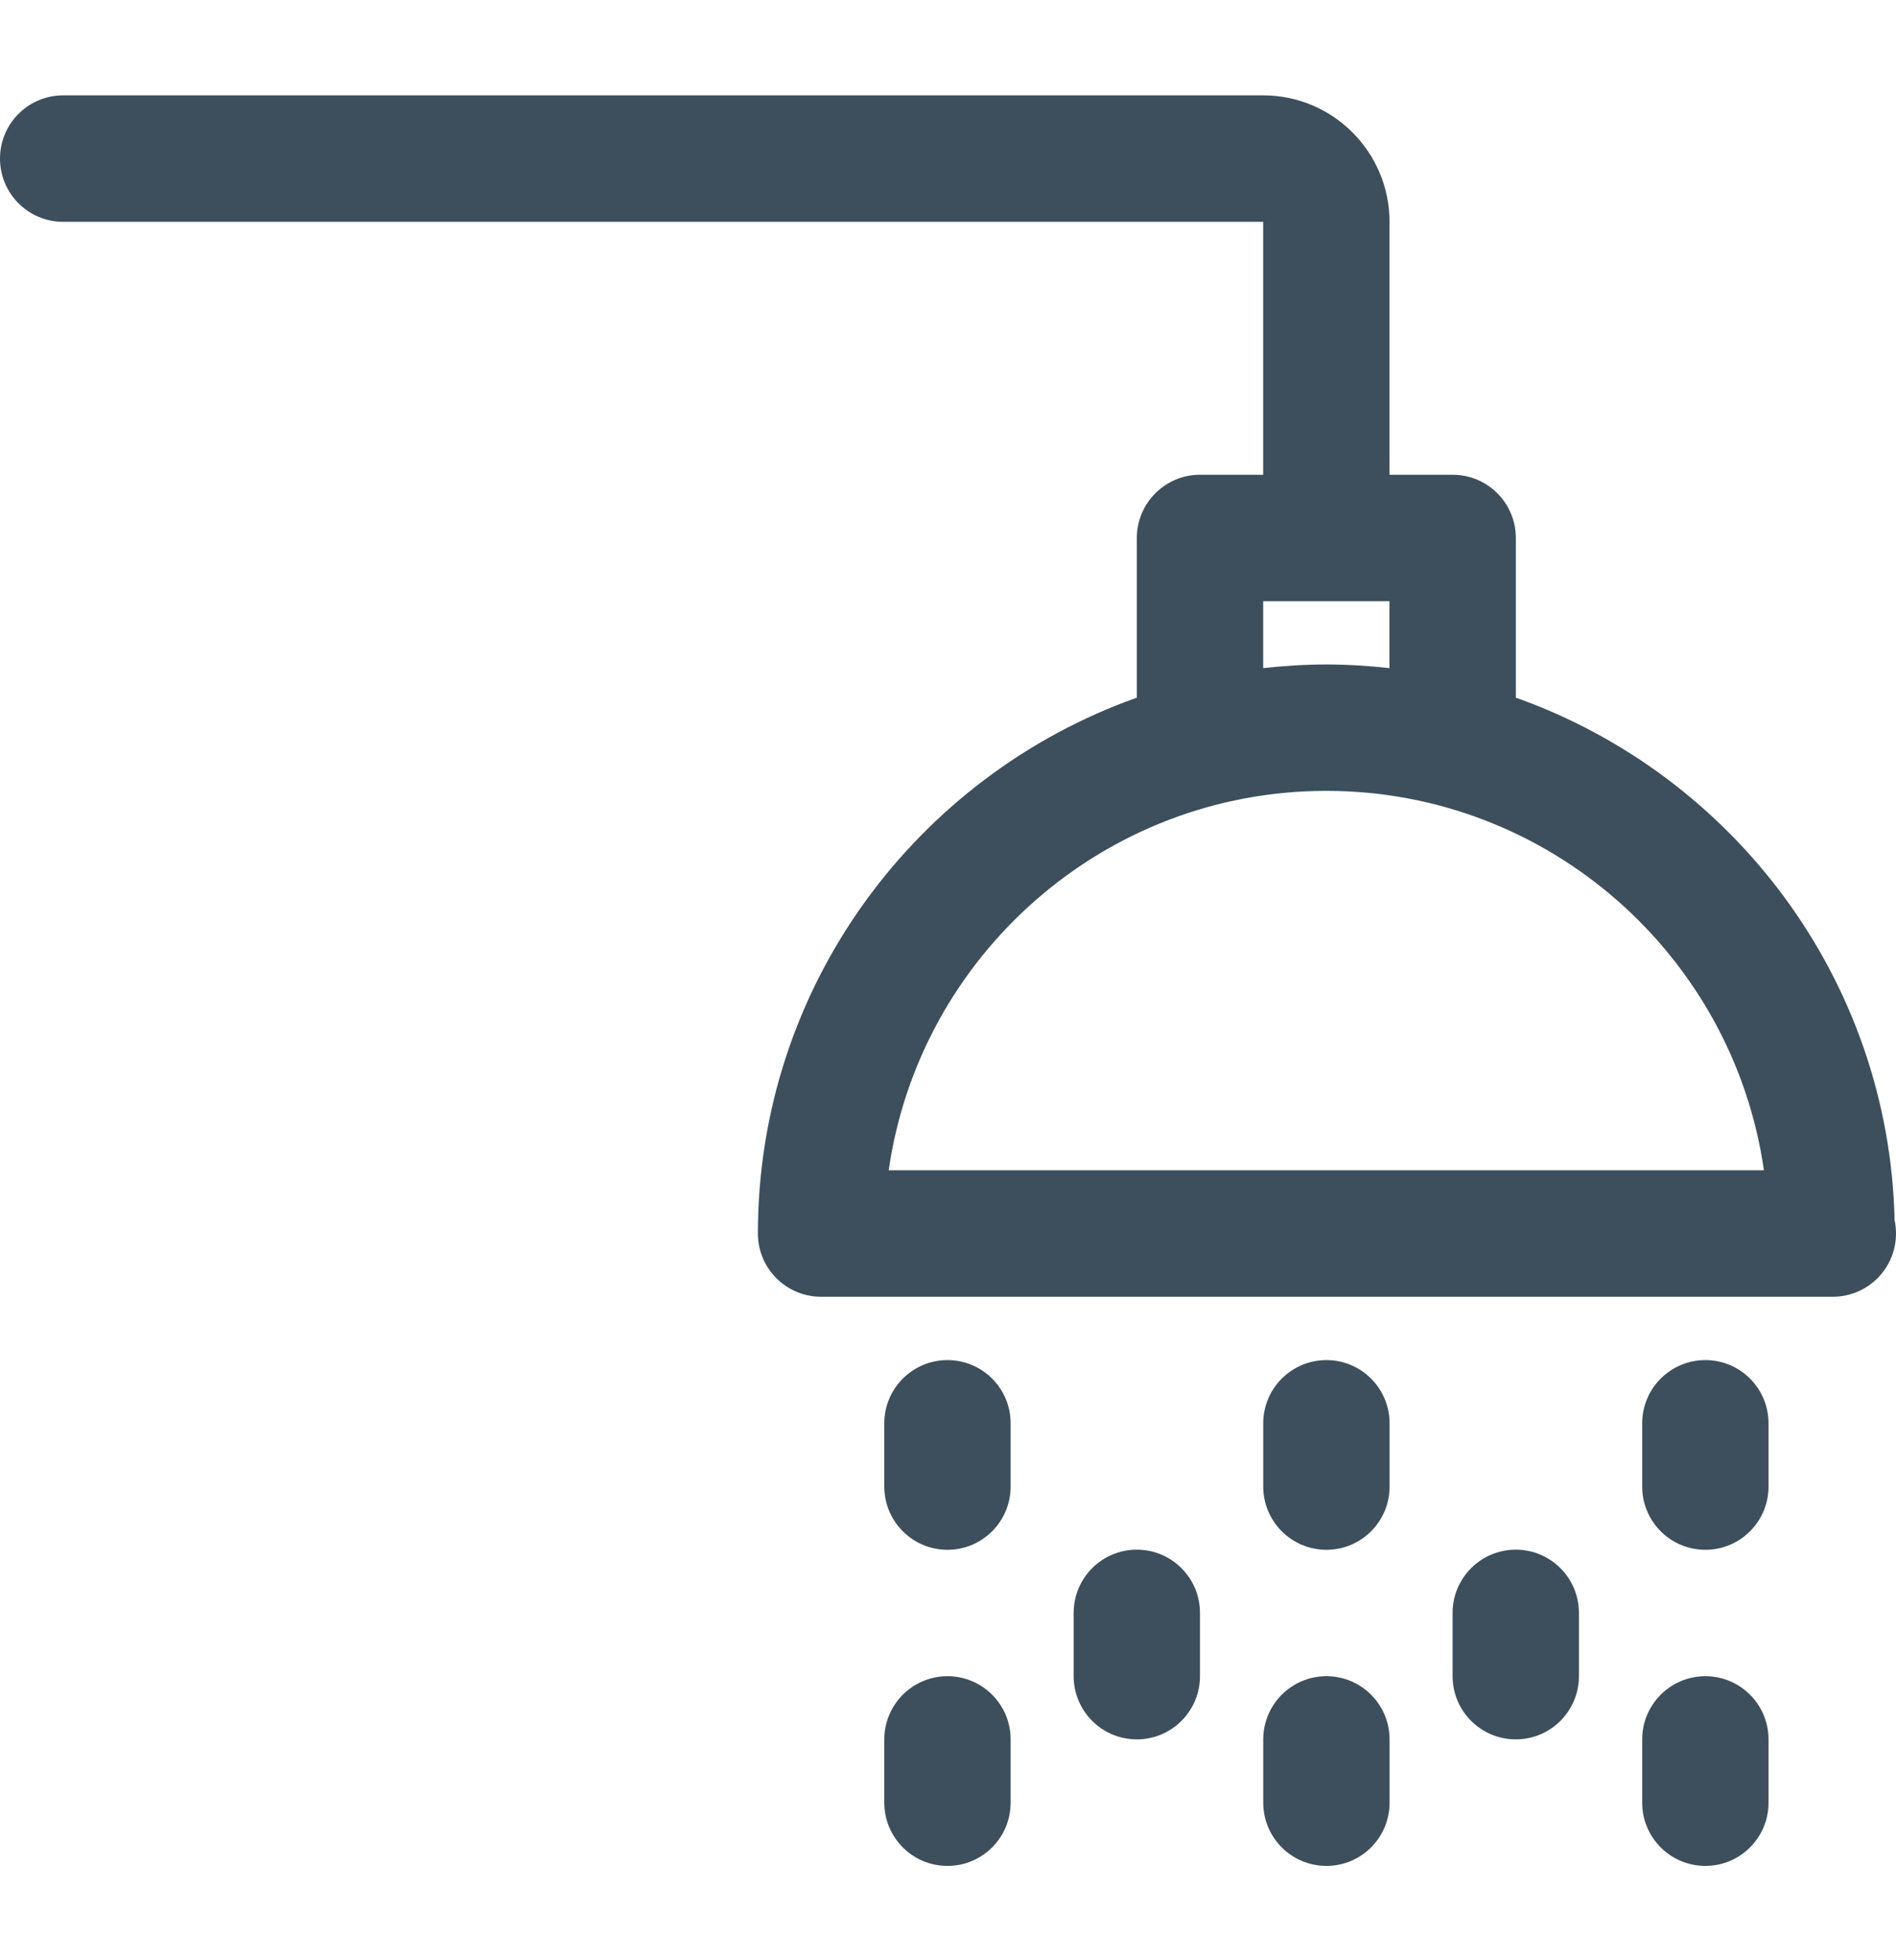
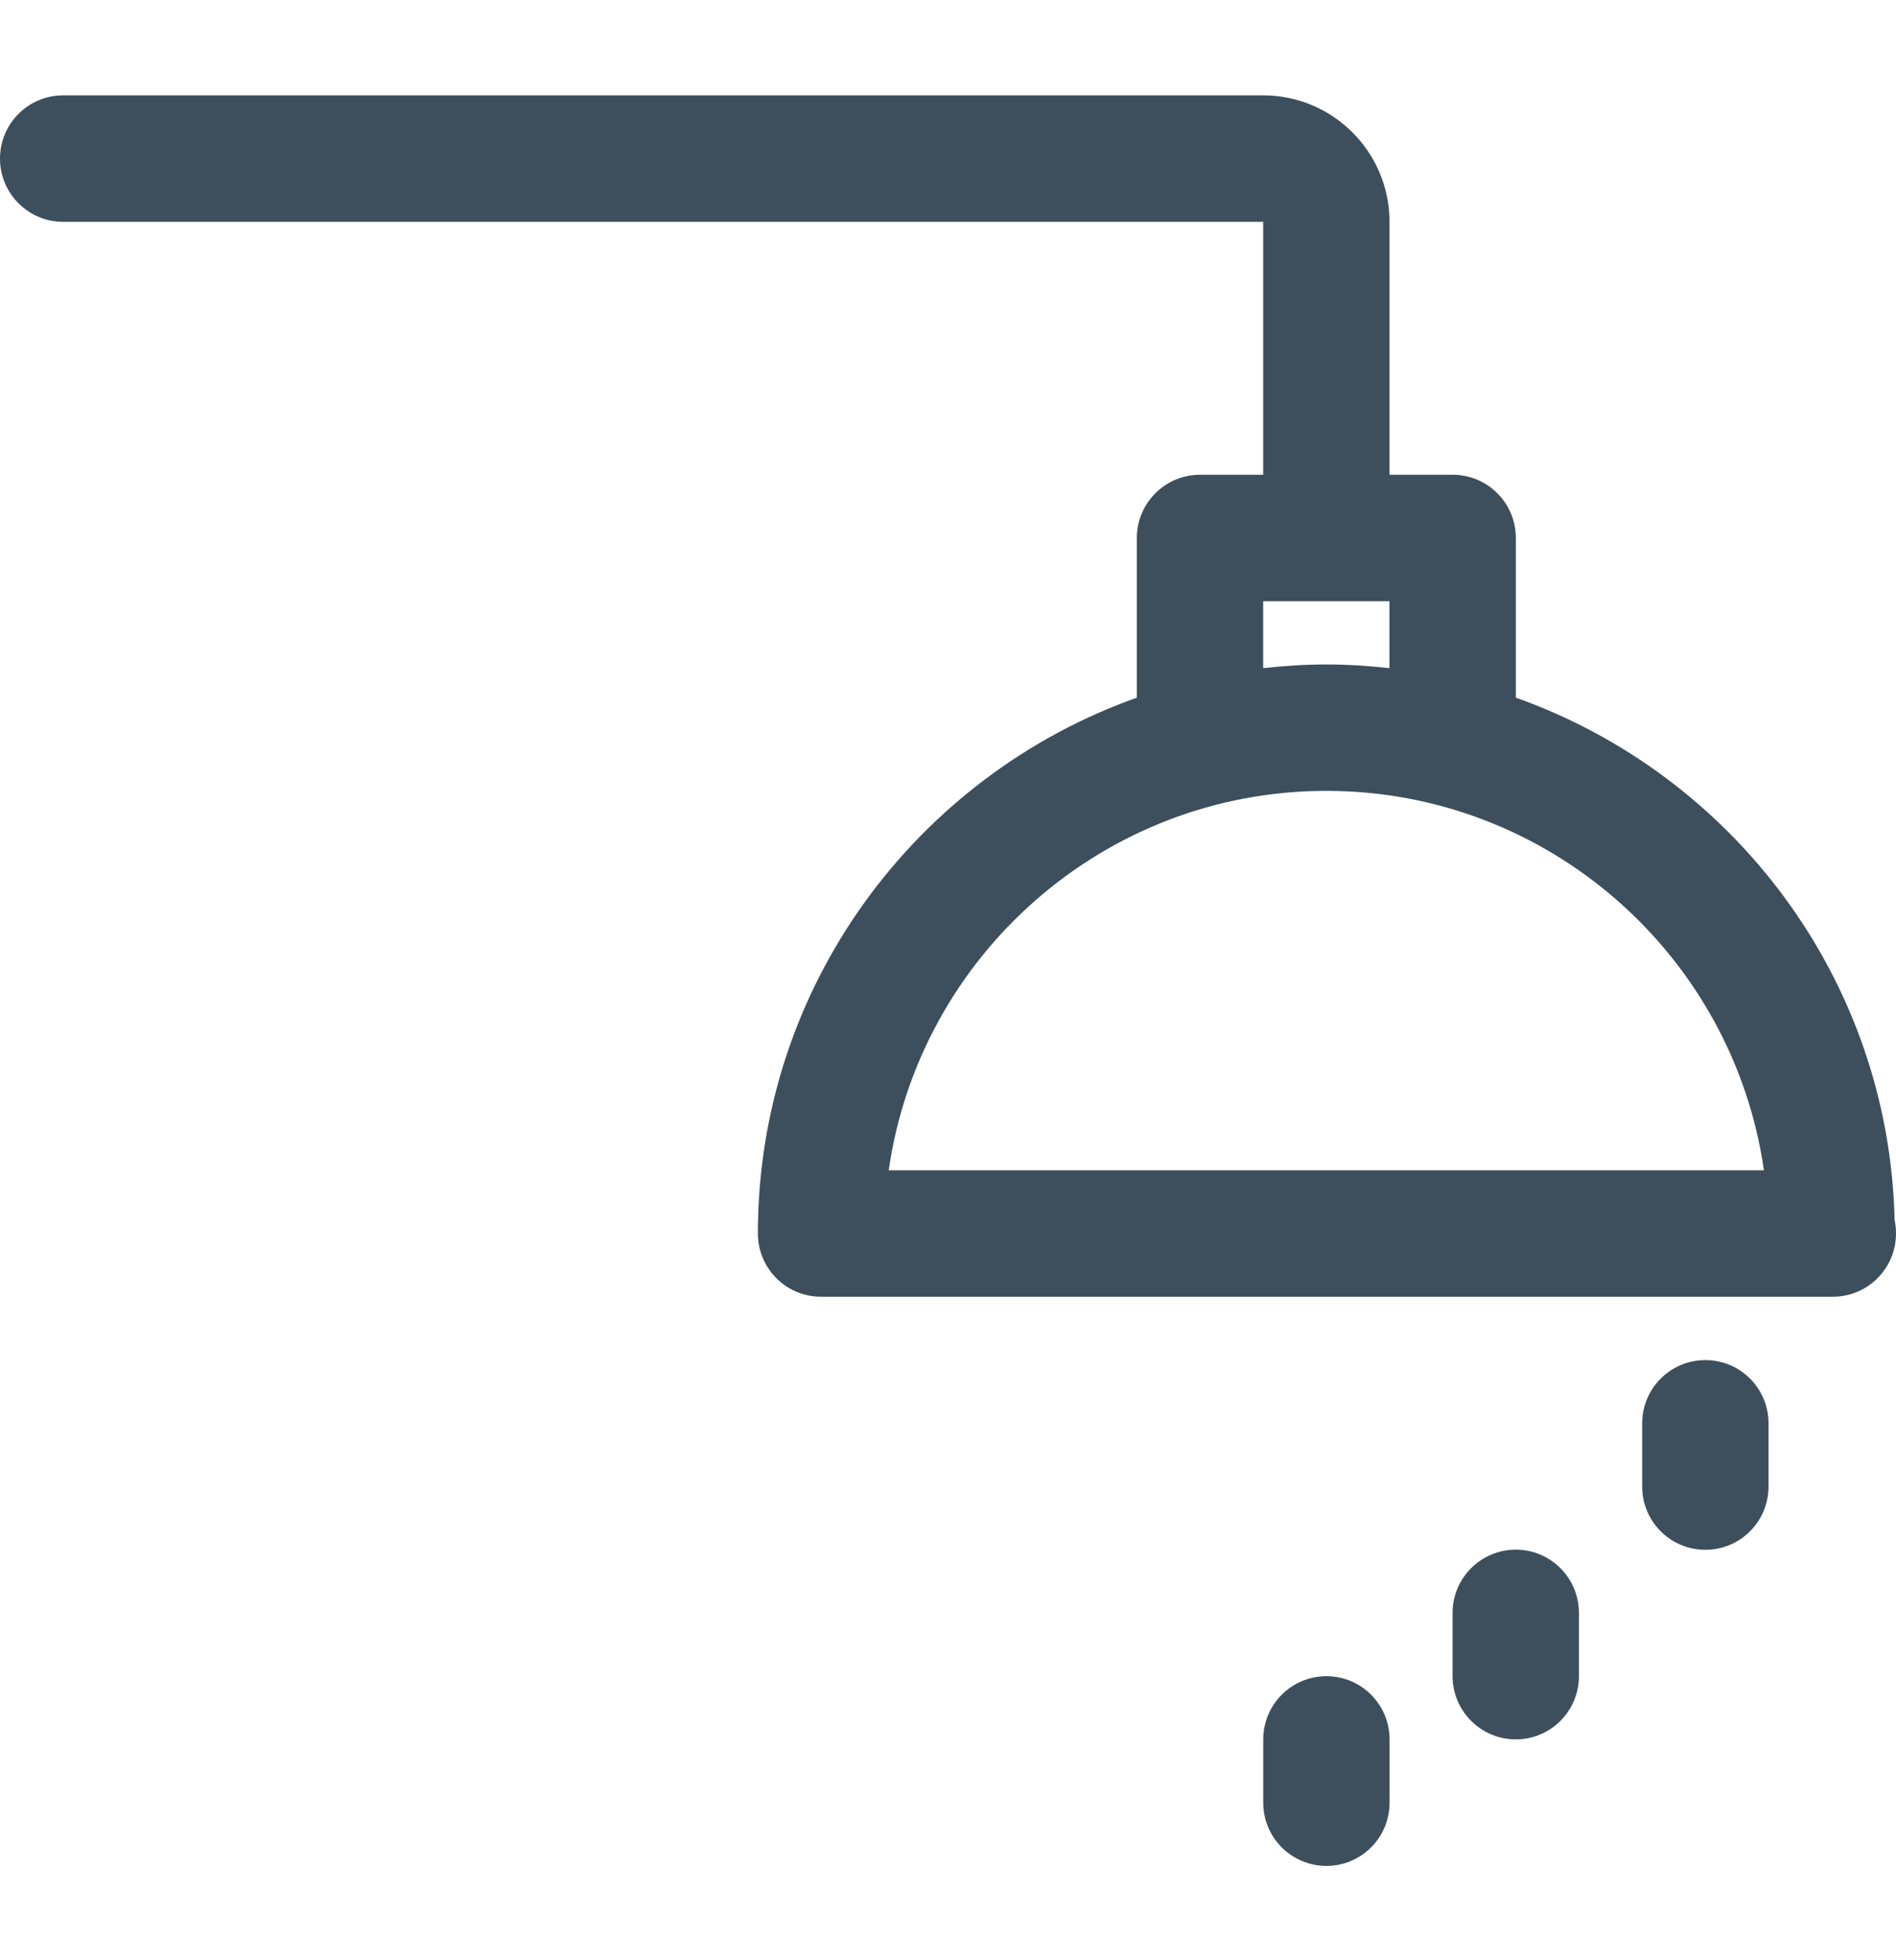
<svg xmlns="http://www.w3.org/2000/svg" width="30" height="31" viewBox="0 0 30 31" fill="none">
  <path d="M29.978 19.295C29.89 15.477 27.41 12.249 23.985 11.033V8.508C23.985 7.956 23.538 7.508 22.986 7.508H21.986V3.508C21.986 2.405 21.09 1.508 19.988 1.508H0.999C0.447 1.508 0 1.956 0 2.508C0 3.06 0.447 3.508 0.999 3.508H19.987V7.508H18.987C18.435 7.508 17.988 7.956 17.988 8.508V11.033C14.5 12.271 11.992 15.597 11.992 19.507C11.992 20.059 12.439 20.507 12.991 20.507H28.981C28.988 20.508 28.996 20.507 29.001 20.507C29.553 20.507 30 20.059 30 19.507C30 19.434 29.993 19.363 29.978 19.295ZM19.987 9.508H21.985V10.566C21.657 10.53 21.324 10.508 20.986 10.508C20.648 10.508 20.316 10.53 19.987 10.566V9.508ZM14.062 18.507C14.547 15.119 17.467 12.507 20.986 12.507C24.505 12.507 27.424 15.119 27.91 18.507H14.062Z" fill="#3D4F5C" />
  <path d="M26.984 21.509C26.431 21.509 25.984 21.957 25.984 22.509V23.509C25.984 24.061 26.431 24.509 26.984 24.509C27.536 24.509 27.983 24.061 27.983 23.509V22.509C27.983 21.957 27.536 21.509 26.984 21.509Z" fill="#3D4F5C" />
-   <path d="M26.984 26.508C26.431 26.508 25.984 26.956 25.984 27.508V28.508C25.984 29.06 26.431 29.508 26.984 29.508C27.536 29.508 27.983 29.06 27.983 28.508V27.508C27.983 26.956 27.536 26.508 26.984 26.508Z" fill="#3D4F5C" />
-   <path d="M14.992 21.509C14.439 21.509 13.992 21.957 13.992 22.509V23.509C13.992 24.061 14.439 24.509 14.992 24.509C15.544 24.509 15.991 24.061 15.991 23.509V22.509C15.991 21.957 15.544 21.509 14.992 21.509Z" fill="#3D4F5C" />
-   <path d="M14.992 26.508C14.439 26.508 13.992 26.956 13.992 27.508V28.508C13.992 29.06 14.439 29.508 14.992 29.508C15.544 29.508 15.991 29.06 15.991 28.508V27.508C15.991 26.956 15.544 26.508 14.992 26.508Z" fill="#3D4F5C" />
-   <path d="M20.988 21.509C20.435 21.509 19.988 21.957 19.988 22.509V23.509C19.988 24.061 20.435 24.509 20.988 24.509C21.54 24.509 21.987 24.061 21.987 23.509V22.509C21.987 21.957 21.54 21.509 20.988 21.509Z" fill="#3D4F5C" />
  <path d="M20.988 26.508C20.435 26.508 19.988 26.956 19.988 27.508V28.508C19.988 29.06 20.435 29.508 20.988 29.508C21.54 29.508 21.987 29.06 21.987 28.508V27.508C21.987 26.956 21.54 26.508 20.988 26.508Z" fill="#3D4F5C" />
-   <path d="M17.988 24.507C17.435 24.507 16.988 24.955 16.988 25.507V26.507C16.988 27.059 17.435 27.507 17.988 27.507C18.54 27.507 18.987 27.059 18.987 26.507V25.507C18.987 24.955 18.54 24.507 17.988 24.507Z" fill="#3D4F5C" />
  <path d="M23.984 24.507C23.431 24.507 22.984 24.955 22.984 25.507V26.507C22.984 27.059 23.431 27.507 23.984 27.507C24.536 27.507 24.983 27.059 24.983 26.507V25.507C24.983 24.955 24.536 24.507 23.984 24.507Z" fill="#3D4F5C" />
</svg>